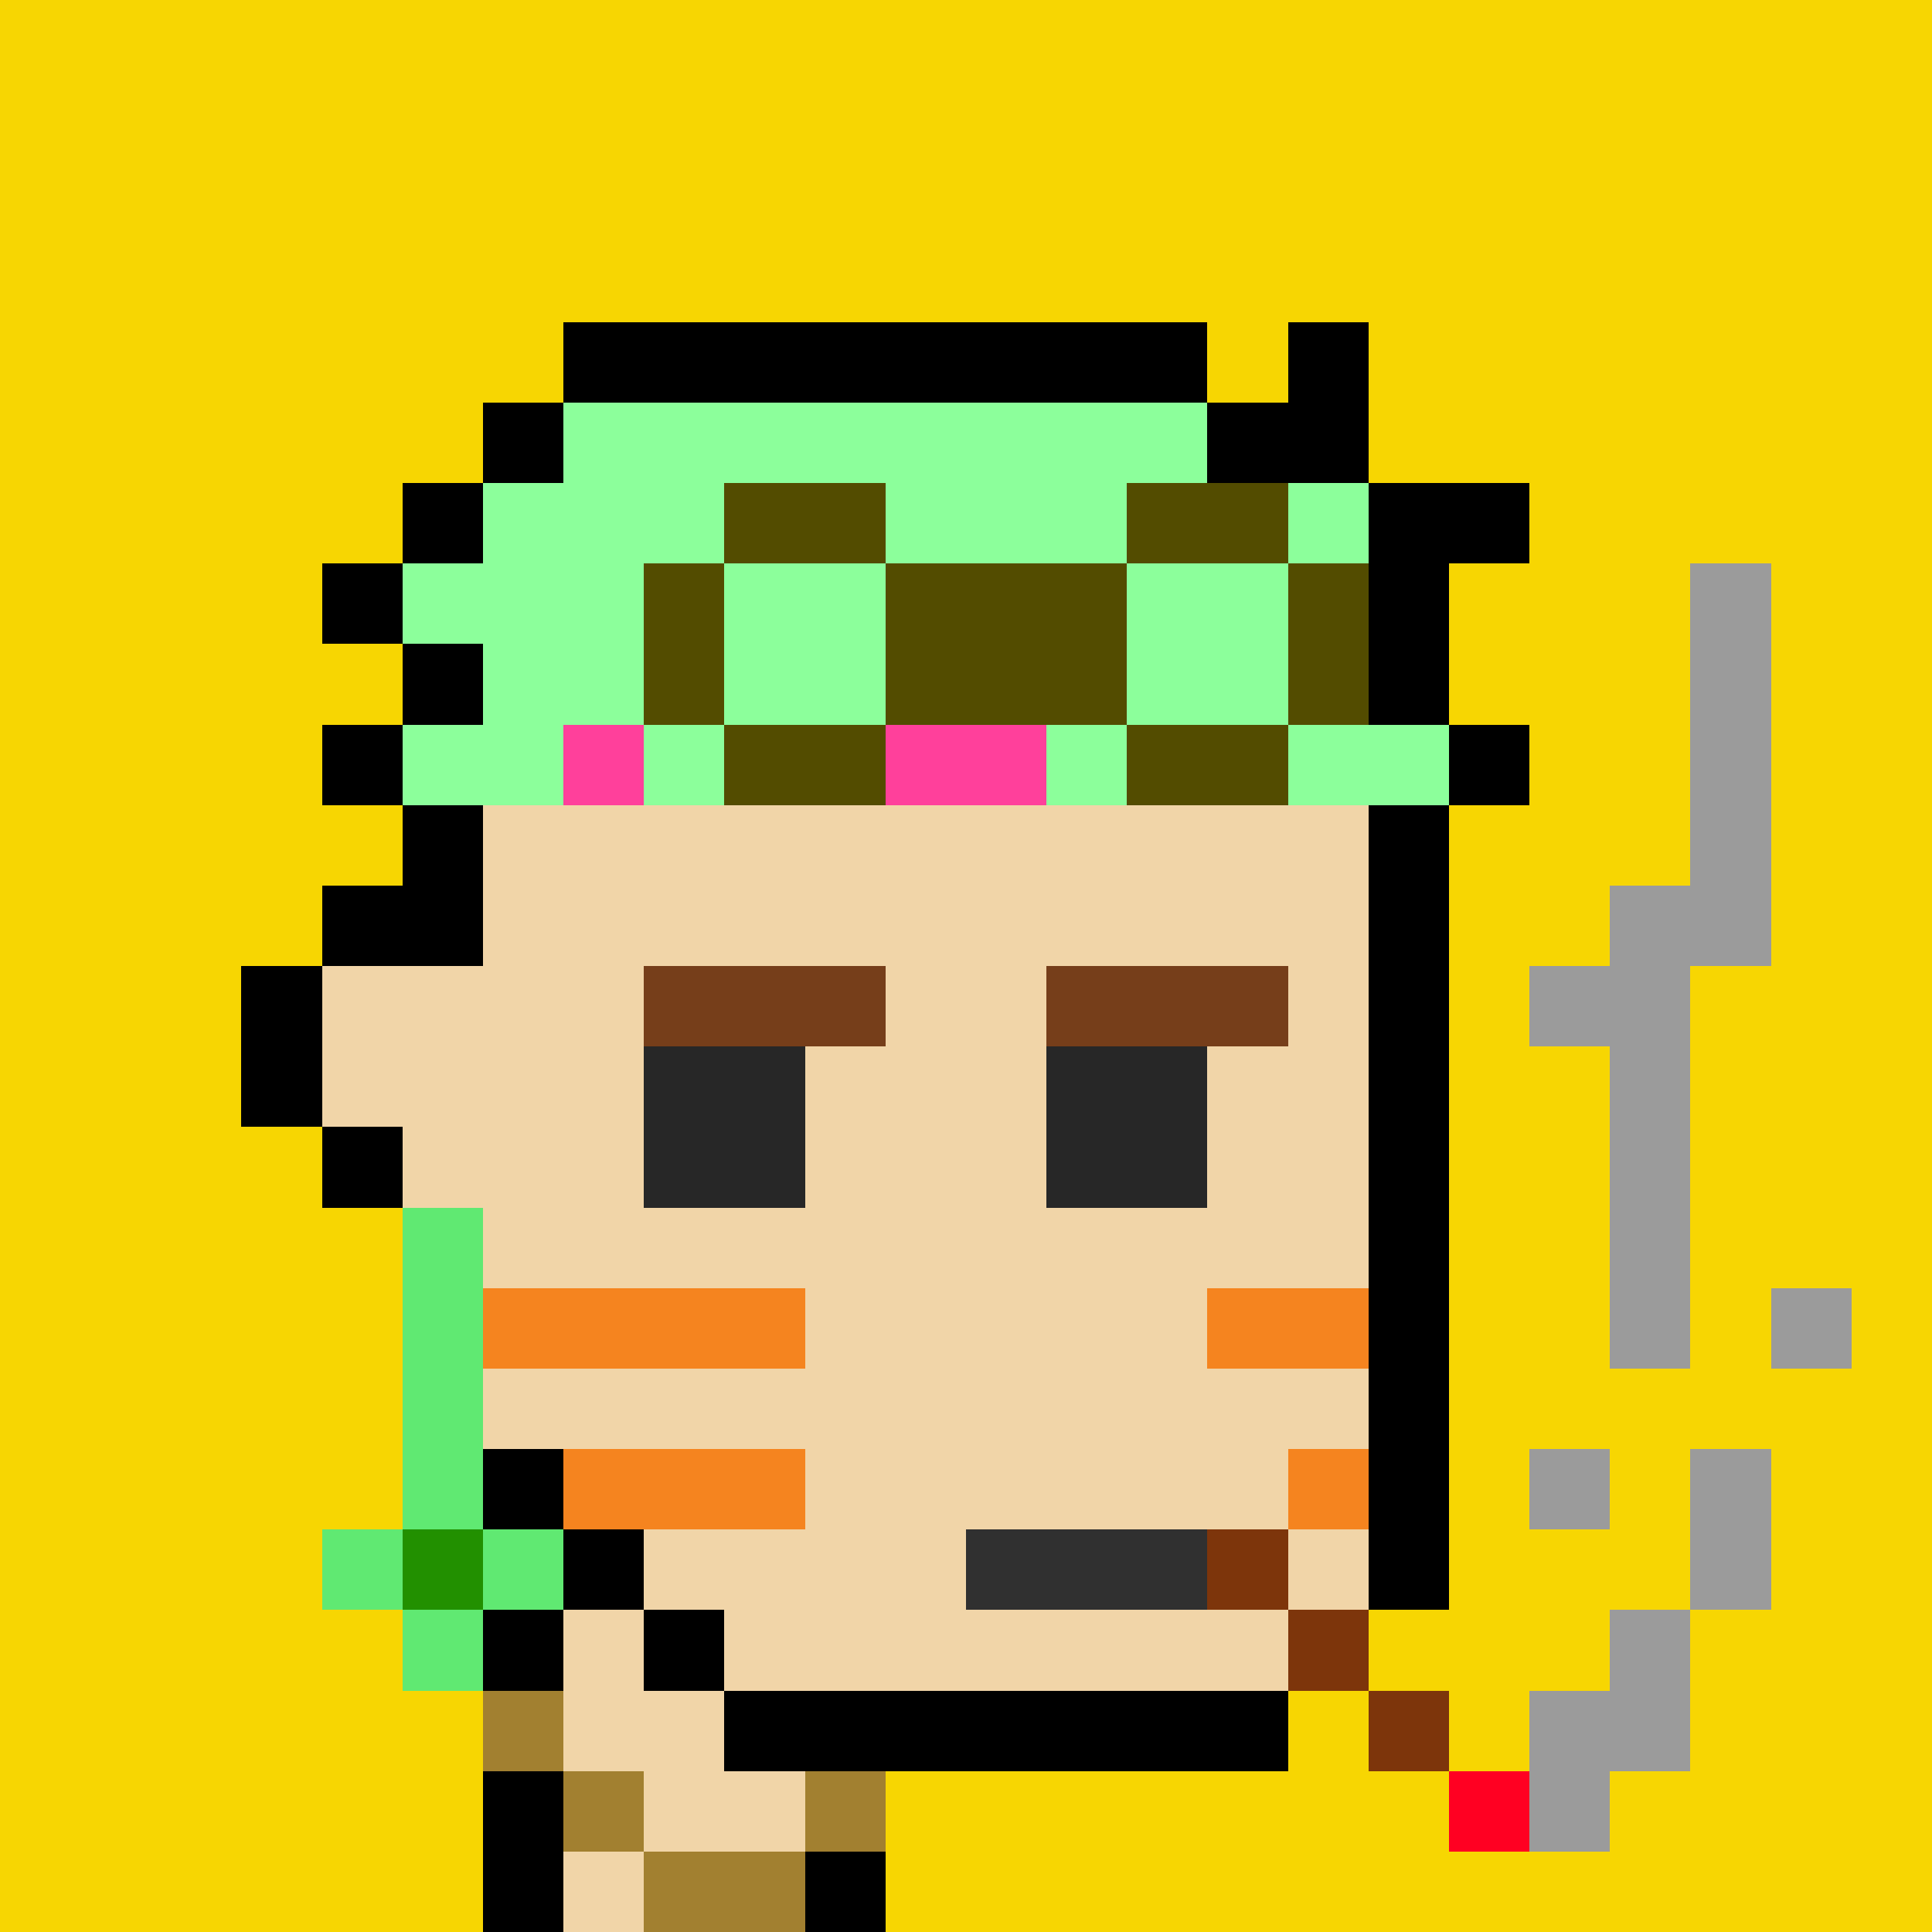
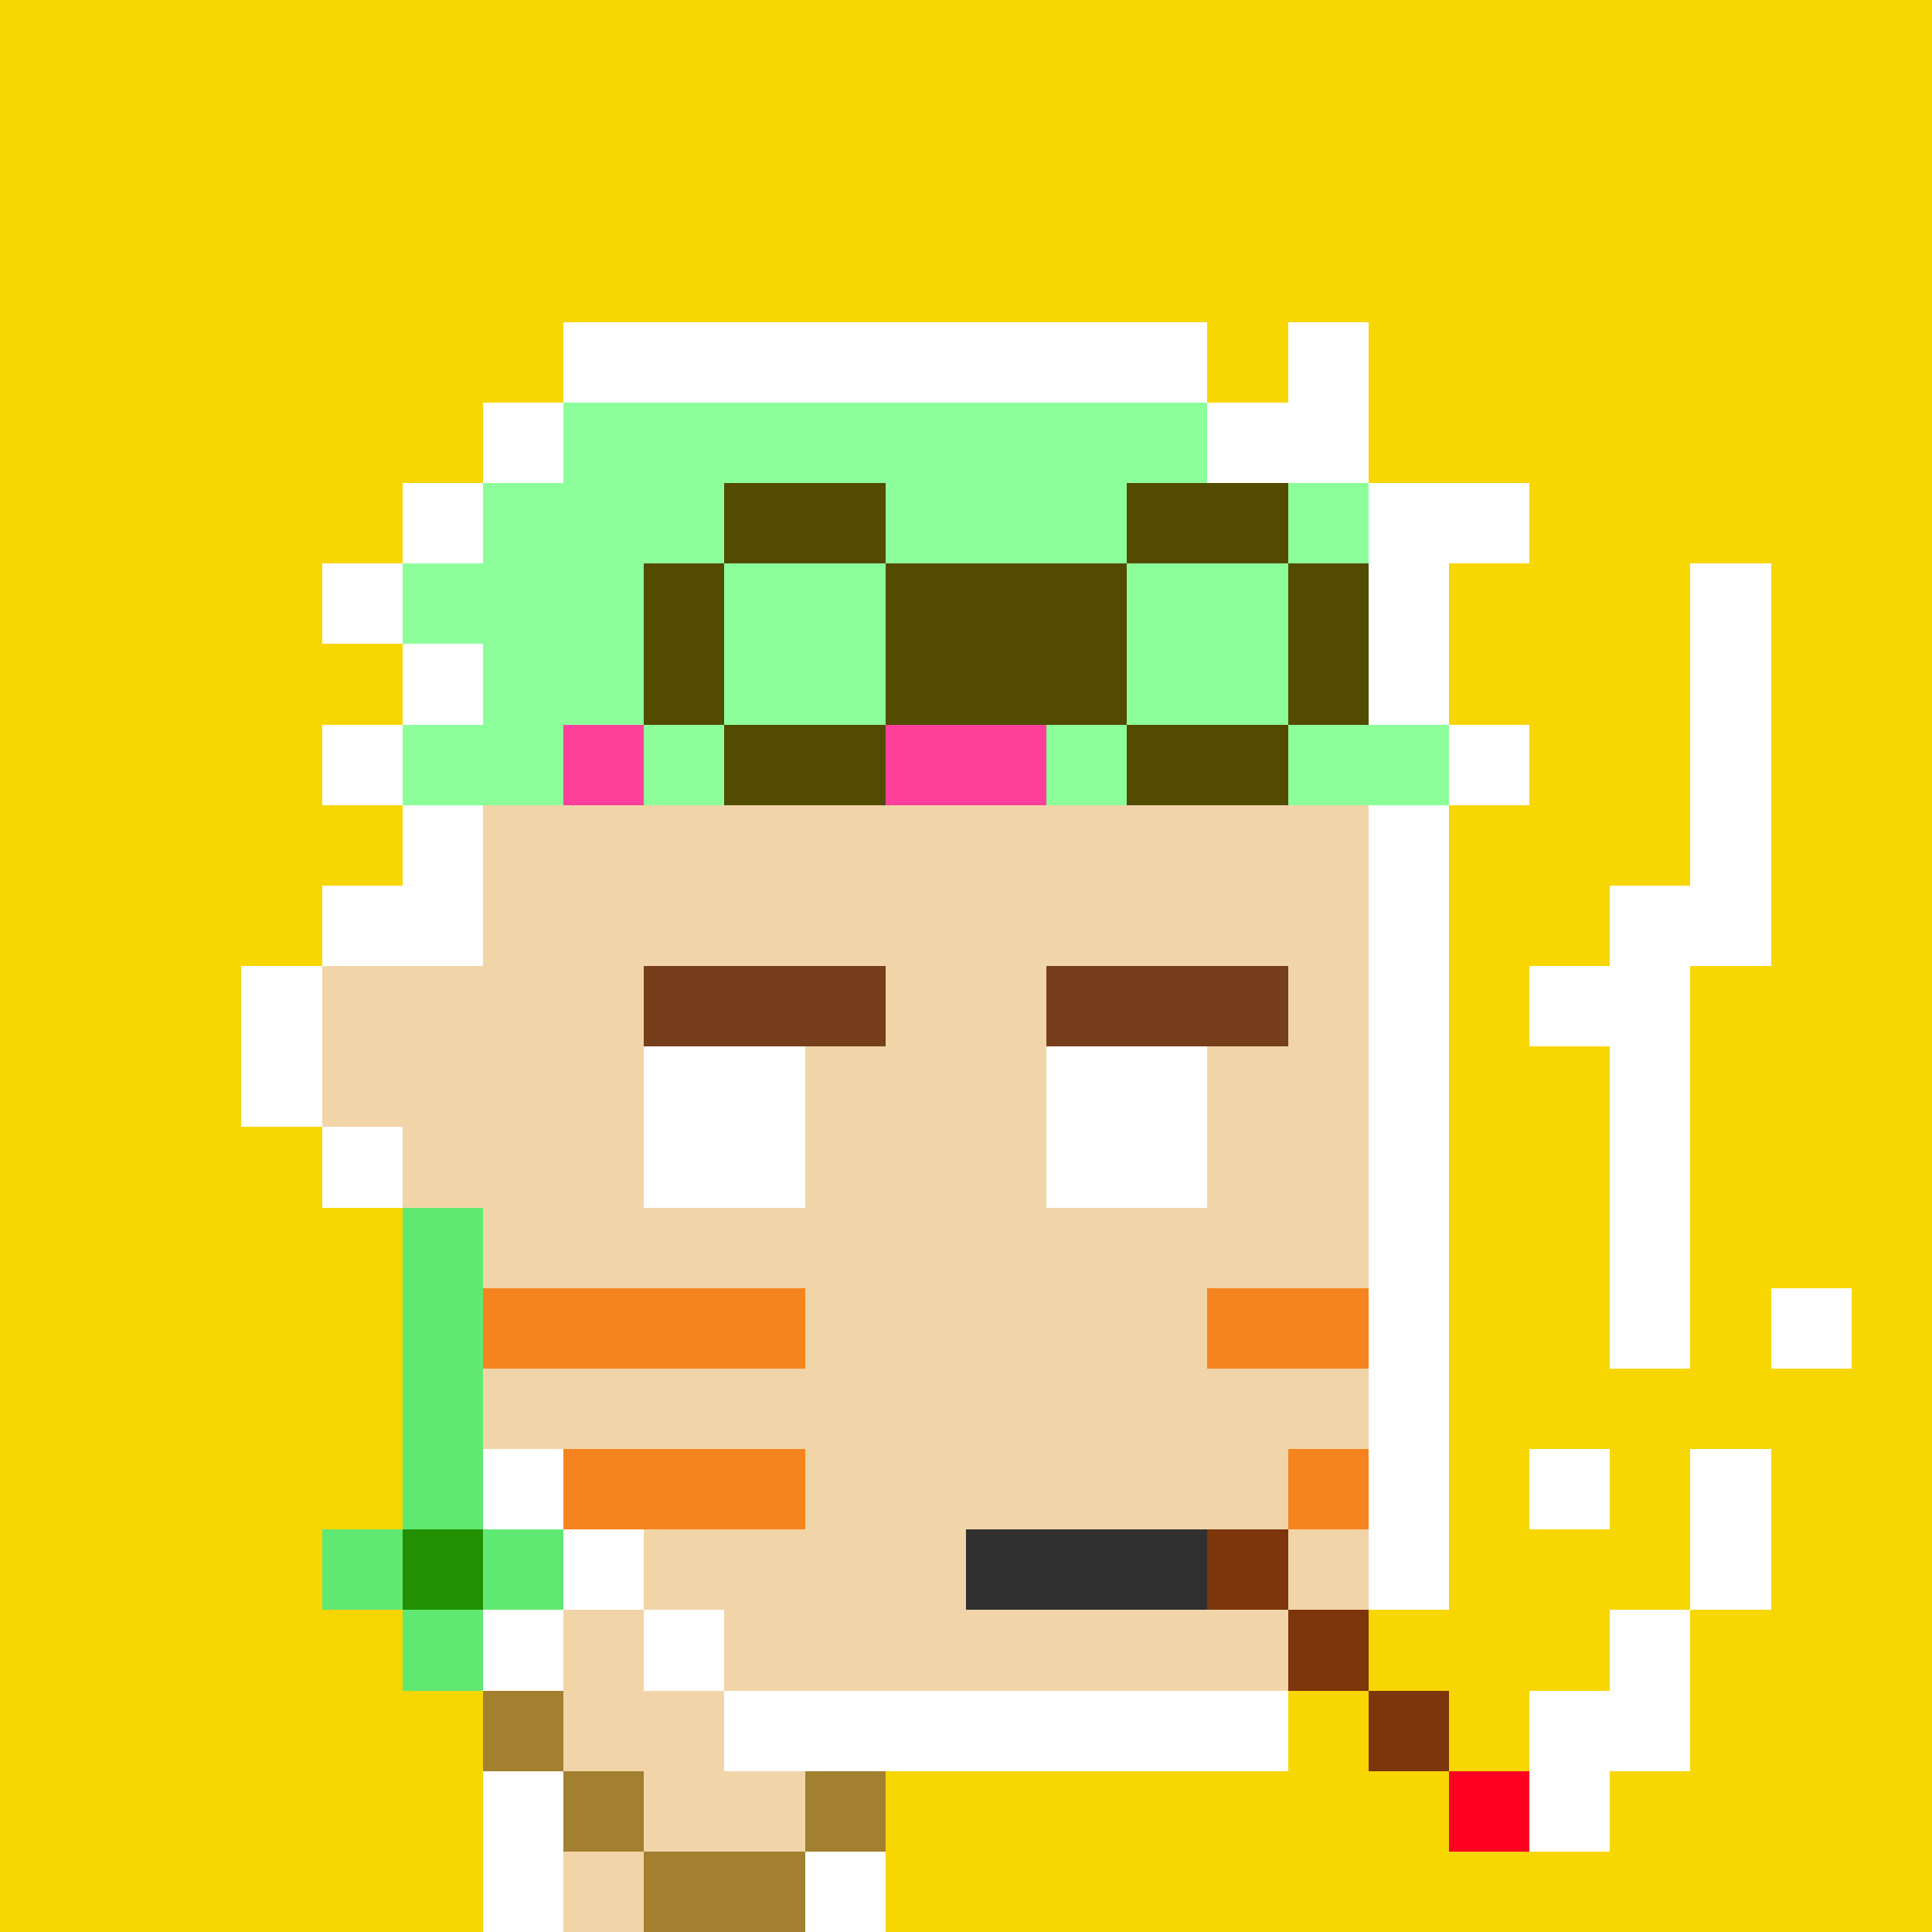
<svg xmlns="http://www.w3.org/2000/svg" viewBox="0 -0.5 24 23.999" width="960" height="960" preserveAspectRatio="none" shape-rendering="crispEdges">
-   <path stroke="#000000" d="M7 4h8M16 4h1M6 5h1M15 5h2M5 6h1M17 6h2M4 7h1M17 7h1M5 8h1M17 8h1M4 9h1M18 9h1M5 10h1M17 10h1M4 11h2M17 11h1M3 12h1M17 12h1M3 13h1M17 13h1M4 14h1M17 14h1M17 15h1M17 16h1M17 17h1M6 18h1M17 18h1M7 19h1M17 19h1M6 20h1M8 20h1M9 21h7M6 22h1M6 23h1M10 23h1" />
  <path stroke="#229000" d="M5 19h1" />
-   <path stroke="#272727" d="M8 13h2M13 13h2M8 14h2M13 14h2" />
  <path stroke="#303030" d="M12 19h3" />
  <path stroke="#534c00" d="M9 6h2M14 6h2M8 7h1M11 7h3M16 7h1M8 8h1M11 8h3M16 8h1M9 9h2M14 9h2" />
  <path stroke="#60e972" d="M5 15h1M5 16h1M5 17h1M5 18h1M4 19h1M6 19h1M5 20h1" />
  <path stroke="#763e1a" d="M8 12h3M13 12h3" />
  <path stroke="#7d350b" d="M15 19h1M16 20h1M17 21h1" />
  <path stroke="#8cff9b" d="M7 5h8M6 6h3M11 6h3M16 6h1M5 7h3M9 7h2M14 7h2M6 8h2M9 8h2M14 8h2M5 9h2M8 9h1M13 9h1M16 9h2" />
-   <path stroke="#9b9b9b" d="M21 7h1M21 8h1M21 9h1M21 10h1M20 11h2M19 12h2M20 13h1M20 14h1M20 15h1M20 16h1M22 16h1M19 18h1M21 18h1M21 19h1M20 20h1M19 21h2M19 22h1" />
  <path stroke="#a28030" d="M6 21h1M7 22h1M10 22h1M8 23h2" />
  <path stroke="#f1d5a8" d="M6 10h11M6 11h11M4 12h4M11 12h2M16 12h1M4 13h4M10 13h3M15 13h2M5 14h3M10 14h3M15 14h2M6 15h11M10 16h5M6 17h11M10 18h6M8 19h4M16 19h1M7 20h1M9 20h7M7 21h2M8 22h2M7 23h1" />
  <path stroke="#f5841f" d="M6 16h4M15 16h2M7 18h3M16 18h1" />
  <path stroke="#f7d602" d="M0 0h24M0 1h24M0 2h24M0 3h24M0 4h7M15 4h1M17 4h7M0 5h6M17 5h7M0 6h5M19 6h5M0 7h4M18 7h3M22 7h2M0 8h5M18 8h3M22 8h2M0 9h4M19 9h2M22 9h2M0 10h5M18 10h3M22 10h2M0 11h4M18 11h2M22 11h2M0 12h3M18 12h1M21 12h3M0 13h3M18 13h2M21 13h3M0 14h4M18 14h2M21 14h3M0 15h5M18 15h2M21 15h3M0 16h5M18 16h2M21 16h1M23 16h1M0 17h5M18 17h6M0 18h5M18 18h1M20 18h1M22 18h2M0 19h4M18 19h3M22 19h2M0 20h5M17 20h3M21 20h3M0 21h6M16 21h1M18 21h1M21 21h3M0 22h6M11 22h7M20 22h4M0 23h6M11 23h13" />
  <path stroke="#ff0022" d="M18 22h1" />
  <path stroke="#ff409b" d="M7 9h1M11 9h2" />
</svg>